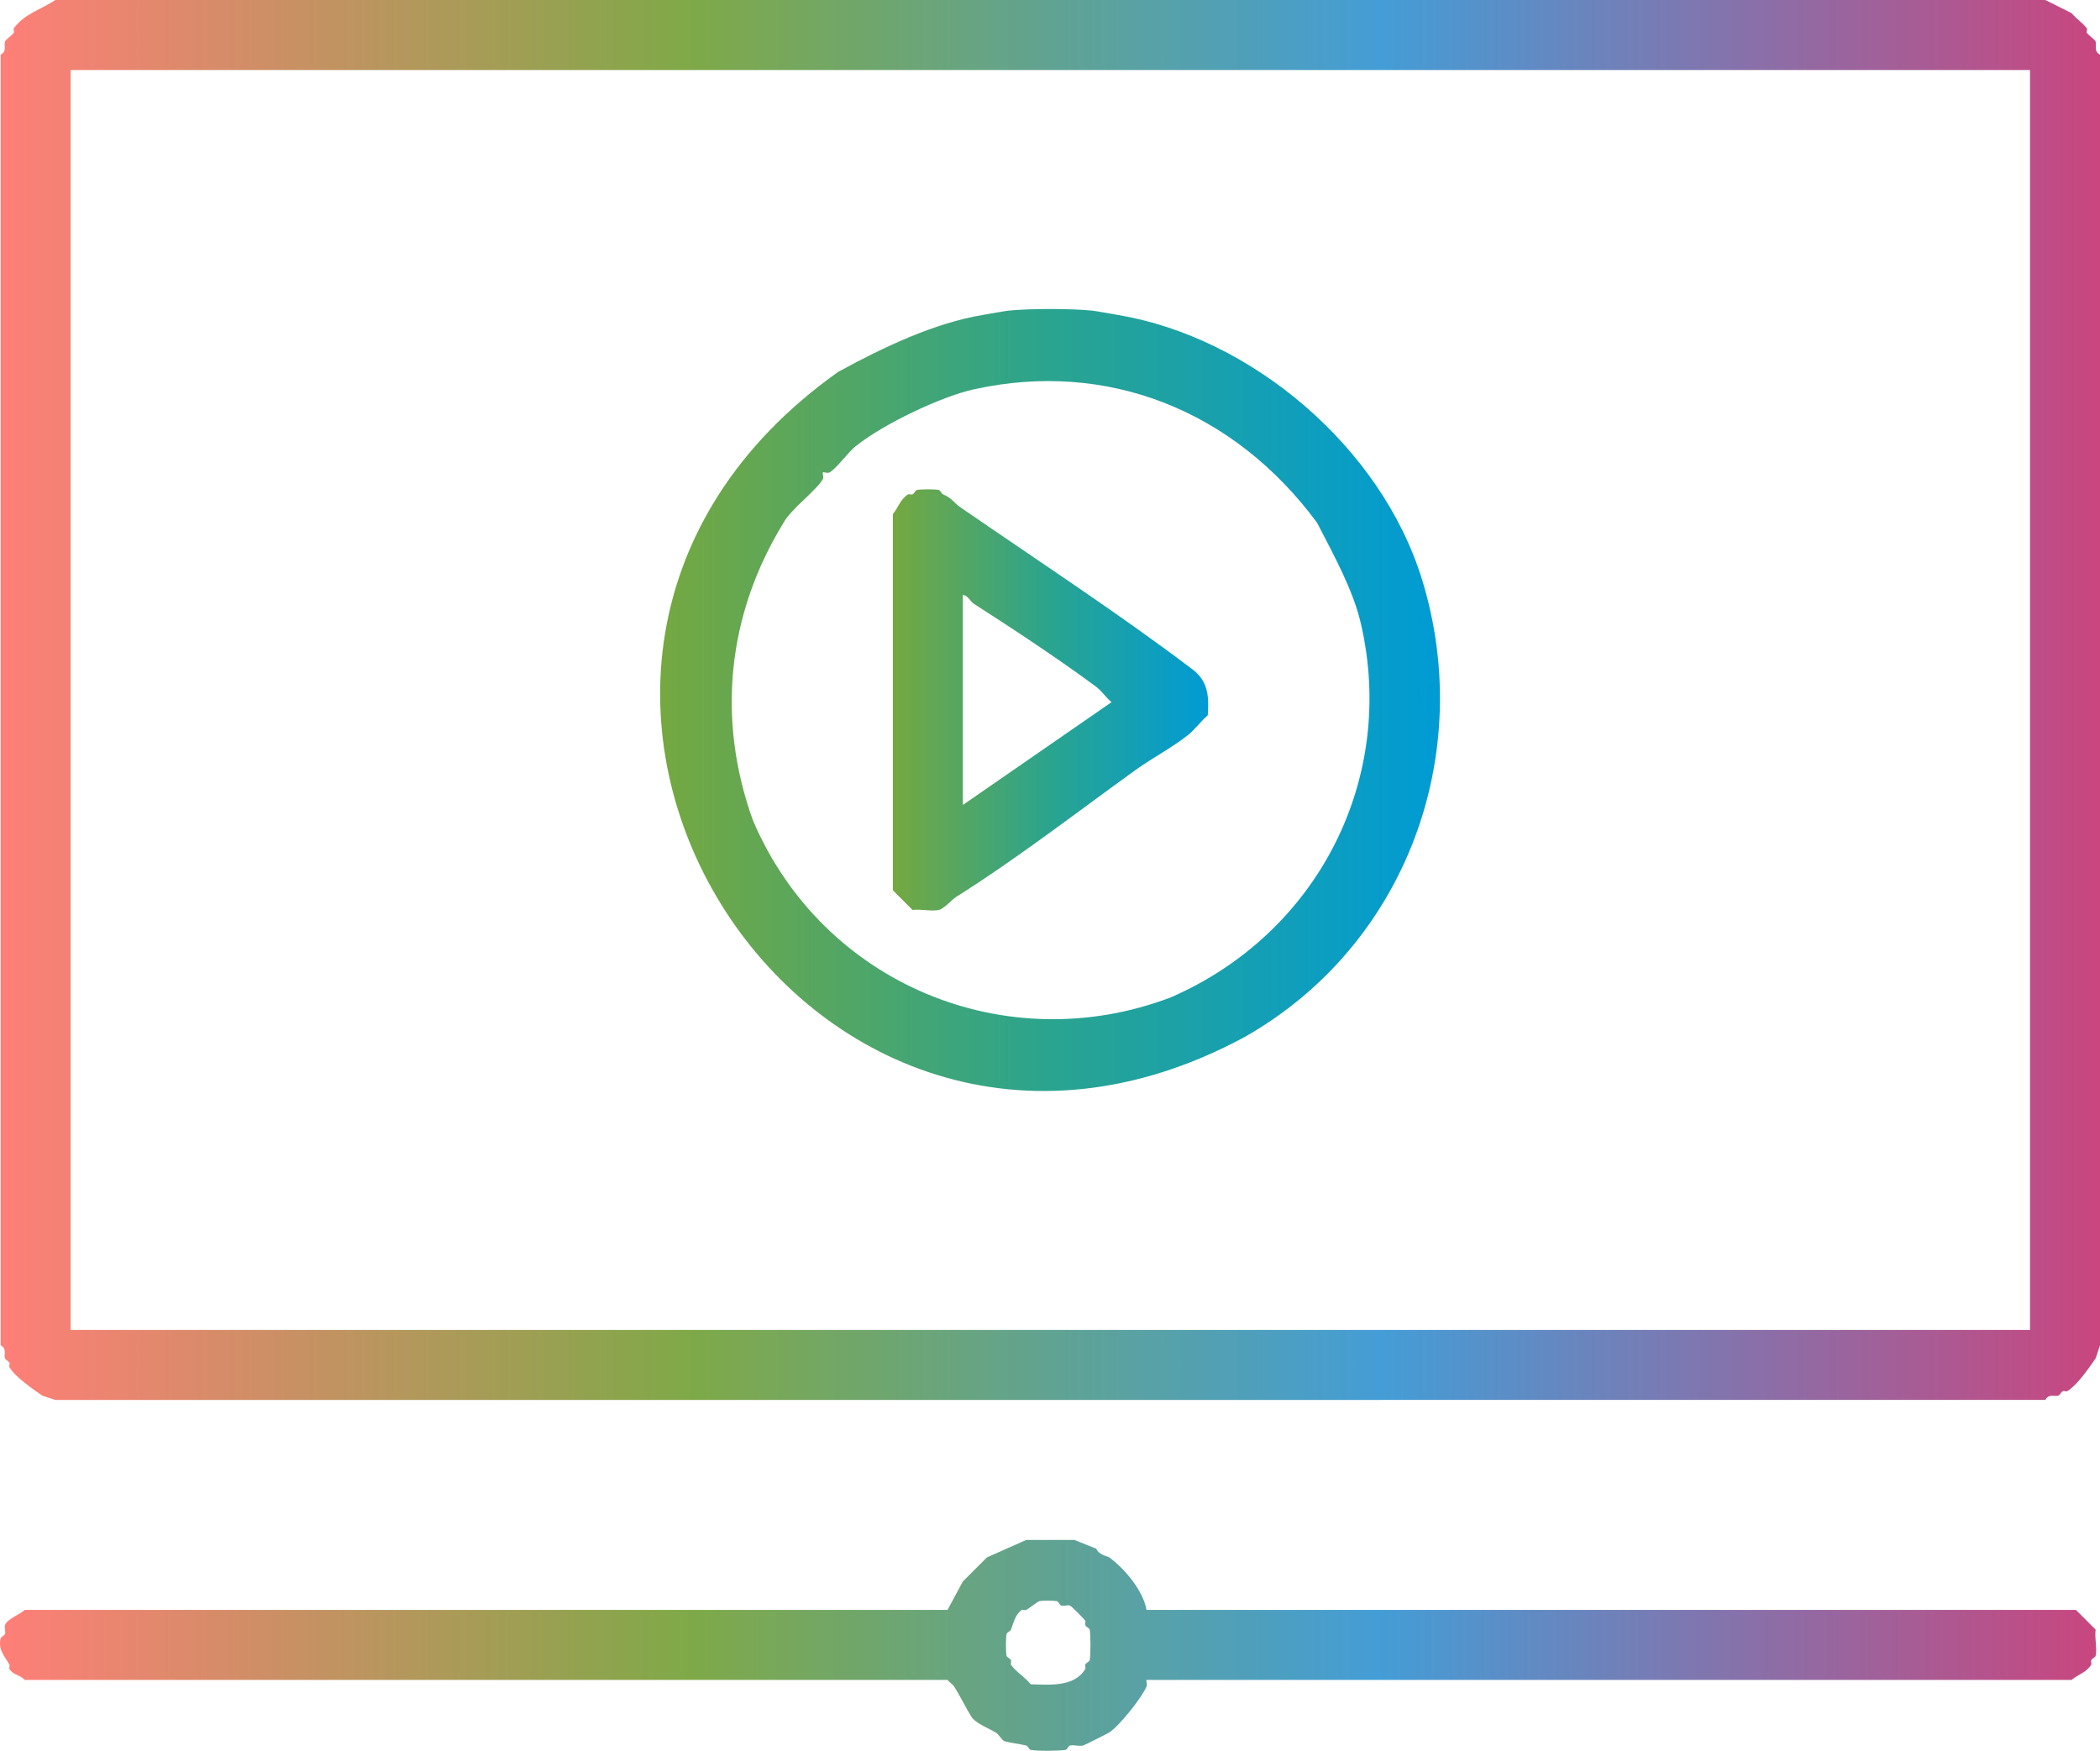
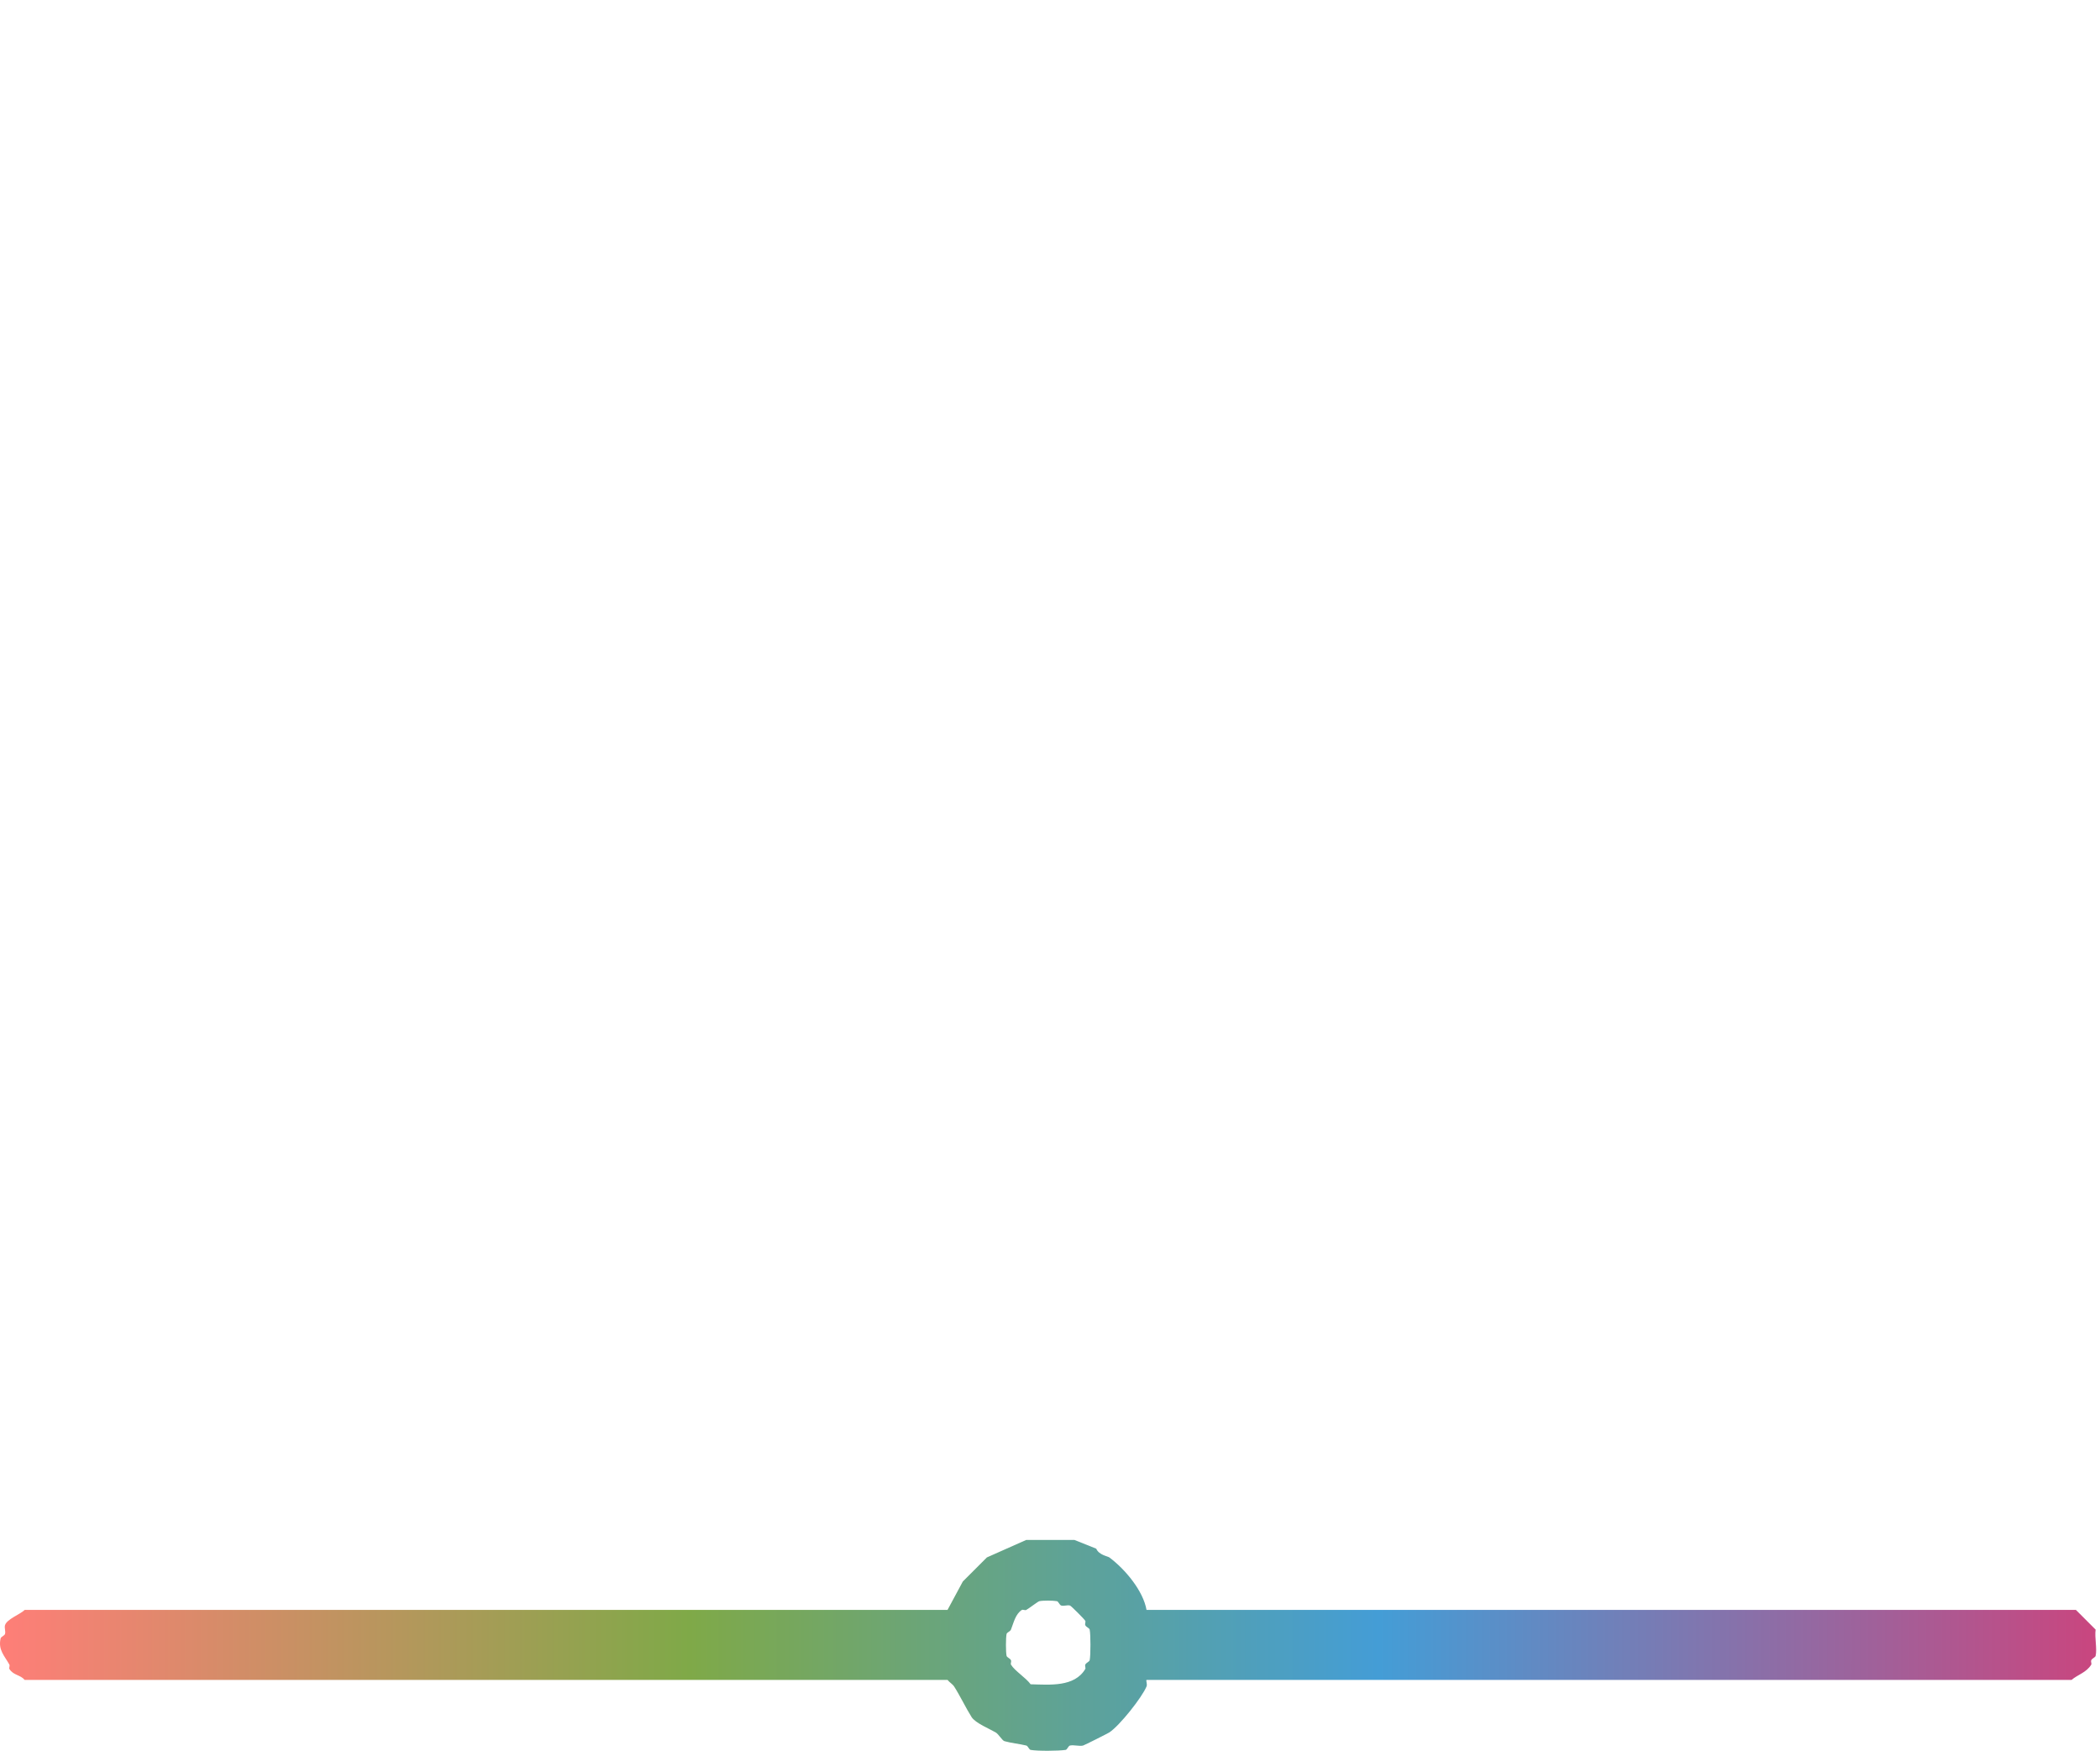
<svg xmlns="http://www.w3.org/2000/svg" xmlns:xlink="http://www.w3.org/1999/xlink" id="Calque_2" data-name="Calque 2" viewBox="0 0 197.96 165">
  <defs>
    <linearGradient id="Dégradé_sans_nom_48" data-name="Dégradé sans nom 48" x1=".059" y1="65.967" x2="197.96" y2="65.967" gradientUnits="userSpaceOnUse">
      <stop offset="0" stop-color="#ff7e78" />
      <stop offset=".329" stop-color="#7fa948" />
      <stop offset=".658" stop-color="#449dd6" />
      <stop offset=".999" stop-color="#c9467f" />
    </linearGradient>
    <linearGradient id="Dégradé_sans_nom_48-2" data-name="Dégradé sans nom 48" x1="0" y1="155.064" x2="197.598" y2="155.064" xlink:href="#Dégradé_sans_nom_48" />
    <linearGradient id="Dégradé_sans_nom_10" data-name="Dégradé sans nom 10" x1="62.228" y1="65.97" x2="135.741" y2="65.97" gradientUnits="userSpaceOnUse">
      <stop offset="0" stop-color="#75a840" />
      <stop offset=".5" stop-color="#2aa48f" />
      <stop offset="1" stop-color="#009bd5" />
    </linearGradient>
    <linearGradient id="Dégradé_sans_nom_10-2" data-name="Dégradé sans nom 10" x1="84.167" y1="65.961" x2="113.895" y2="65.961" xlink:href="#Dégradé_sans_nom_10" />
  </defs>
  <g id="Calque_1-2" data-name="Calque 1">
    <g id="CsuJeF">
      <g>
-         <path d="M5.213,0h187.594l2.474,1.237c.41.507,1.076.938,1.443,1.443.062.086-.067.314,0,.412.191.281.769.632.825.825.116.405-.206.898.412,1.237v121.627l-.412,1.237c-.583.831-1.725,2.524-2.68,3.092-.089.053-.286-.059-.412,0-.17.079-.251.348-.412.412-.326.13-.91-.219-1.237.412H5.213l-1.237-.412c-.831-.583-2.524-1.725-3.092-2.68-.053-.089.059-.286,0-.412-.079-.17-.348-.251-.412-.412-.13-.326.219-.91-.412-1.237V5.154c.618-.339.296-.832.412-1.237.055-.192.633-.543.825-.825.067-.099-.062-.327,0-.412C2.323,1.267,3.824.941,5.213,0ZM191.363,6.597H6.656v118.741h184.707V6.597Z" style="fill: url(#Dégradé_sans_nom_48);" />
        <path d="M108.08,151.724h87.612l1.855,1.855c-.107.759.154,1.787,0,2.474-.033.147-.331.234-.412.412-.058.128.053.324,0,.412-.443.745-1.296.955-1.855,1.443h-87.2c-.072.072.093.396,0,.618-.436,1.044-2.53,3.683-3.504,4.329-.136.09-2.338,1.2-2.474,1.237-.344.094-.863-.081-1.237,0-.162.035-.26.39-.412.412-.696.102-2.632.118-3.298,0-.155-.027-.248-.372-.412-.412-.598-.148-1.487-.243-2.061-.412-.209-.062-.539-.655-.825-.825-.527-.313-1.907-.873-2.268-1.443-.53-.838-1.113-2.056-1.649-2.886-.141-.219-.446-.394-.618-.618H2.327c-.417-.495-1.053-.416-1.443-1.031-.057-.09.063-.299,0-.412-.46-.832-1.079-1.387-.825-2.474.037-.157.358-.243.412-.412.078-.245-.074-.567,0-.825.165-.574,1.48-1.05,1.855-1.443h86.994l1.443-2.68,2.268-2.268,3.711-1.649h4.535l2.061.825c.258.603,1.081.708,1.237.825,1.526,1.142,3.195,3.168,3.504,4.948ZM97.979,150.899c-.139.03-.971.677-1.237.825-.113.063-.323-.057-.412,0-.616.394-.773,1.206-1.031,1.855-.07.175-.379.262-.412.412-.08.363-.081,1.701,0,2.061.033.147.331.234.412.412.058.128-.053.324,0,.412.357.599,1.401,1.229,1.855,1.855,1.832.048,4.134.27,5.154-1.443.053-.089-.058-.284,0-.412.081-.179.379-.266.412-.412.097-.432.097-2.454,0-2.886-.033-.147-.331-.234-.412-.412-.058-.128.053-.324,0-.412-.114-.192-1.345-1.415-1.443-1.443-.258-.074-.579.078-.825,0-.171-.055-.261-.385-.412-.412-.36-.066-1.309-.074-1.649,0Z" style="fill: url(#Dégradé_sans_nom_48-2);" />
        <g>
-           <path d="M95.093,29.273c1.958-.202,5.875-.202,7.834,0,.435.045,1.746.29,2.474.412,12.527,2.103,24.798,12.409,28.654,24.944,5.057,16.438-1.473,34.433-16.698,43.085-41.577,22.493-77.363-34.977-38.343-62.669,4.252-2.322,9.03-4.592,13.606-5.36.728-.122,2.039-.367,2.474-.412ZM77.57,44.528c-.077.077.109.423,0,.618-.601,1.079-3.011,2.825-3.711,4.123-5.307,8.658-6.315,18.5-2.886,28.036,6.587,15.462,23.899,22.572,39.374,16.698,13.927-6.045,21.322-20.657,17.935-35.251-.741-3.192-2.55-6.422-4.123-9.483-7.802-10.572-19.758-15.361-32.365-12.575-3.106.686-8.554,3.287-11.132,5.36-.765.615-1.78,2.087-2.474,2.474-.195.109-.541-.077-.618,0Z" style="fill: url(#Dégradé_sans_nom_10);" />
-           <path d="M86.435,46.177c.359-.08,1.702-.08,2.061,0,.147.033.234.331.412.412.934.425.968.767,1.649,1.237,7.106,4.896,14.891,9.984,21.852,15.255,1.466,1.11,1.579,2.533,1.443,4.329-.647.556-1.203,1.332-1.855,1.855-1.466,1.175-3.409,2.189-4.948,3.298-5.593,4.032-11.132,8.324-16.904,11.957-.386.243-1.169,1.134-1.649,1.237-.696.15-1.71-.104-2.474,0l-1.855-1.855v-35.457c.488-.559.698-1.412,1.443-1.855.089-.053.284.058.412,0,.179-.081.266-.379.412-.412ZM90.764,56.072v19.79l14.018-9.689c-.507-.416-.936-1.066-1.443-1.443-3.43-2.549-7.82-5.444-11.544-7.834-.34-.218-.568-.806-1.031-.825Z" style="fill: url(#Dégradé_sans_nom_10-2);" />
-         </g>
+           </g>
      </g>
    </g>
  </g>
</svg>